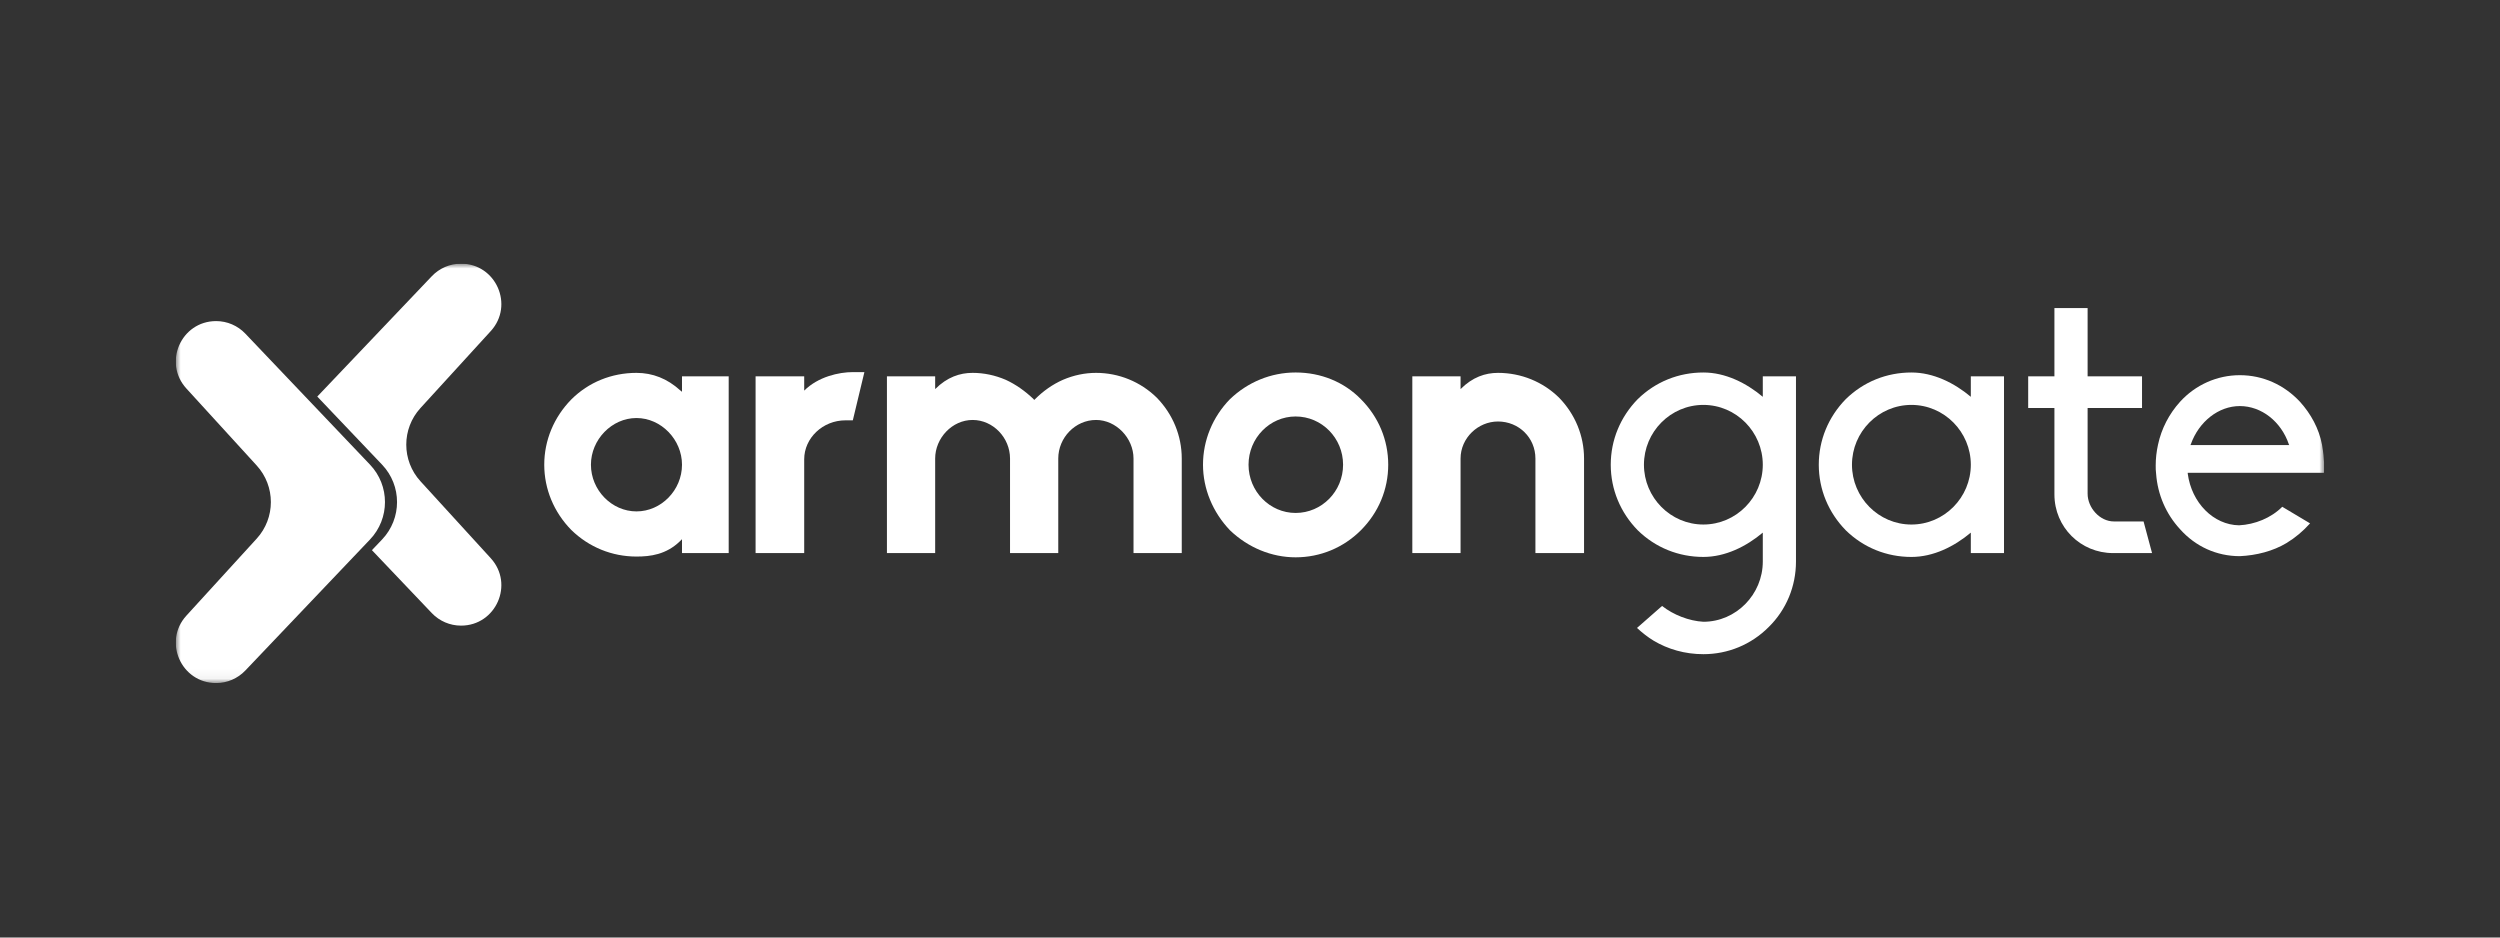
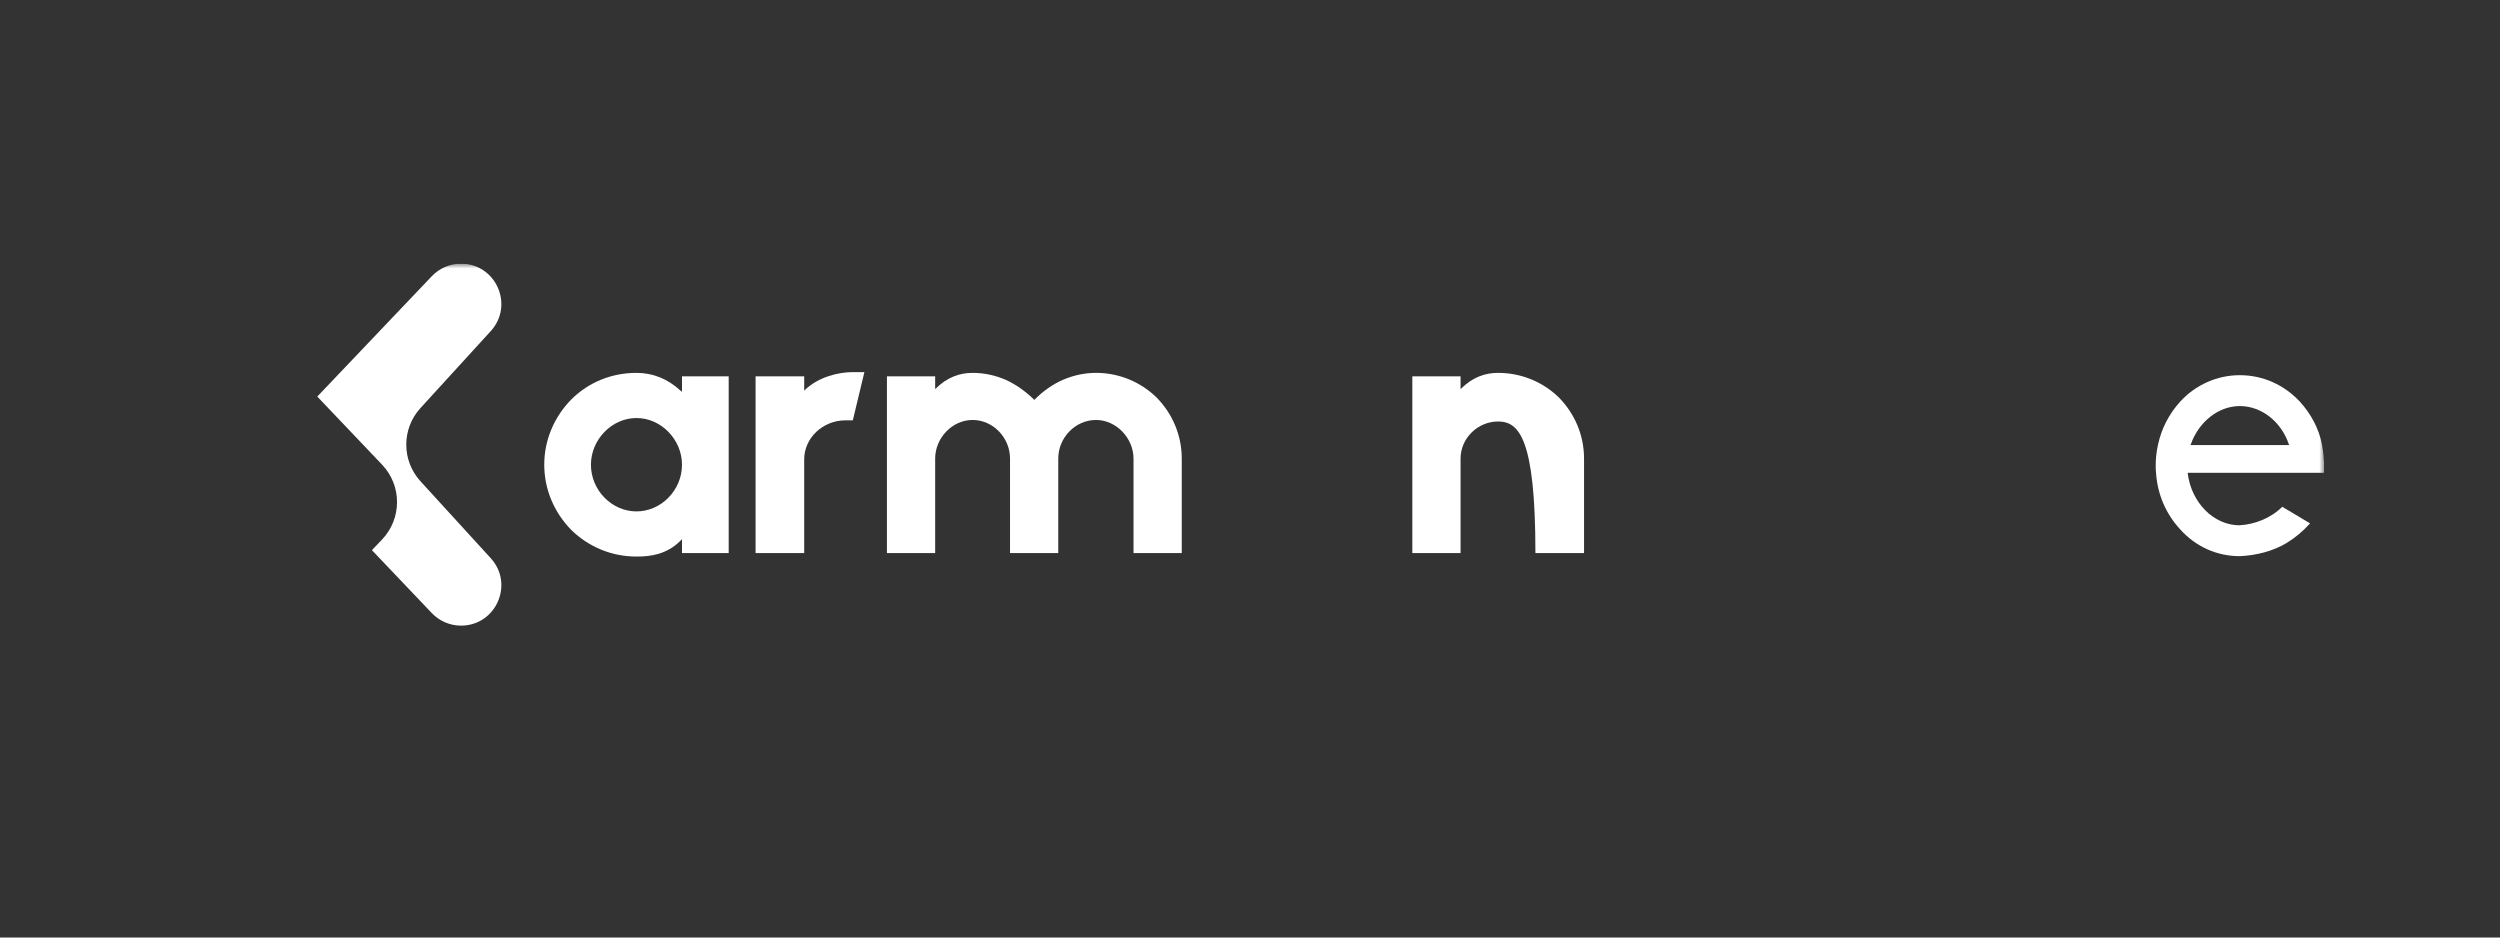
<svg xmlns="http://www.w3.org/2000/svg" width="256" height="96" viewBox="0 0 256 96" fill="none">
  <rect x="0" y="0" width="256" height="96" fill="#333333" stroke="none" />
  <g clip-path="url(#clip0_12_3)">
    <mask id="mask0_12_3" style="mask-type:luminance" maskUnits="userSpaceOnUse" x="18" y="26" width="220" height="44">
      <path d="M18 69.945H238V27H18V69.945Z" fill="white" />
    </mask>
    <g mask="url(#mask0_12_3)">
      <path d="M65.175 56.991C62.685 56.991 60.314 56.042 58.497 54.264C56.718 52.447 55.731 50.076 55.731 47.586C55.731 45.098 56.718 42.726 58.497 40.909C60.275 39.131 62.645 38.182 65.175 38.182C66.835 38.182 68.336 38.775 69.64 39.961L69.837 40.118V38.538H74.618V56.636H69.837V55.213L69.64 55.41C68.217 56.794 66.597 56.991 65.175 56.991ZM65.175 42.806C62.645 42.806 60.512 45.018 60.512 47.586C60.512 50.195 62.645 52.368 65.175 52.368C67.704 52.368 69.837 50.195 69.837 47.586C69.837 45.018 67.704 42.806 65.175 42.806Z" fill="white" />
    </g>
    <mask id="mask1_12_3" style="mask-type:luminance" maskUnits="userSpaceOnUse" x="18" y="26" width="220" height="44">
      <path d="M18 69.945H238V27H18V69.945Z" fill="white" />
    </mask>
    <g mask="url(#mask1_12_3)">
      <path d="M82.35 56.636H77.372V38.538H82.35V40C83.773 38.578 85.906 38.104 87.329 38.104H88.514L87.329 43.042H86.578C84.246 43.042 82.35 44.86 82.35 47.033V56.636Z" fill="white" />
    </g>
    <mask id="mask2_12_3" style="mask-type:luminance" maskUnits="userSpaceOnUse" x="18" y="26" width="220" height="44">
      <path d="M18 69.945H238V27H18V69.945Z" fill="white" />
    </mask>
    <g mask="url(#mask2_12_3)">
      <path d="M121.011 56.636H116.072V46.955C116.072 44.86 114.293 43.004 112.239 43.004C110.105 43.004 108.366 44.821 108.366 46.955V56.636H103.427V46.955C103.427 44.821 101.688 43.004 99.595 43.004C97.5 43.004 95.761 44.86 95.761 46.955V56.636H90.822V38.538H95.761V39.842C96.987 38.617 98.291 38.182 99.595 38.182C100.741 38.182 101.886 38.419 102.992 38.894C104.02 39.368 104.968 40.04 105.838 40.869C105.838 40.909 105.877 40.909 105.917 40.949C105.956 40.909 105.956 40.909 105.996 40.869C106.825 40.04 107.774 39.368 108.841 38.894C109.947 38.419 111.093 38.182 112.239 38.182C114.57 38.182 116.783 39.091 118.443 40.711C120.102 42.41 121.011 44.623 121.011 46.955V56.636Z" fill="white" />
    </g>
    <mask id="mask3_12_3" style="mask-type:luminance" maskUnits="userSpaceOnUse" x="18" y="26" width="220" height="44">
-       <path d="M18 69.945H238V27H18V69.945Z" fill="white" />
-     </mask>
+       </mask>
    <g mask="url(#mask3_12_3)">
      <path d="M132.67 57.07C130.22 57.07 127.81 56.082 125.953 54.304C124.175 52.447 123.187 50.037 123.187 47.587C123.187 45.097 124.175 42.687 125.953 40.869C127.771 39.131 130.141 38.142 132.67 38.142C135.278 38.142 137.65 39.131 139.348 40.869C141.166 42.687 142.154 45.058 142.154 47.587C142.154 50.115 141.166 52.487 139.348 54.304C137.57 56.082 135.2 57.07 132.67 57.07ZM132.67 42.647C130.023 42.647 127.85 44.86 127.85 47.587C127.85 50.314 130.023 52.526 132.67 52.526C135.357 52.526 137.531 50.314 137.531 47.587C137.531 44.86 135.357 42.647 132.67 42.647Z" fill="white" />
    </g>
    <mask id="mask4_12_3" style="mask-type:luminance" maskUnits="userSpaceOnUse" x="18" y="26" width="220" height="44">
      <path d="M18 69.945H238V27H18V69.945Z" fill="white" />
    </mask>
    <g mask="url(#mask4_12_3)">
-       <path d="M162.206 56.636H157.227V46.955C157.227 44.821 155.528 43.161 153.395 43.161C151.34 43.161 149.562 44.86 149.562 46.955V56.636H144.622V38.538H149.562V39.842C150.787 38.617 152.091 38.182 153.395 38.182C155.765 38.182 157.978 39.091 159.638 40.711C161.297 42.41 162.206 44.623 162.206 46.955V56.636Z" fill="white" />
+       <path d="M162.206 56.636H157.227C157.227 44.821 155.528 43.161 153.395 43.161C151.34 43.161 149.562 44.86 149.562 46.955V56.636H144.622V38.538H149.562V39.842C150.787 38.617 152.091 38.182 153.395 38.182C155.765 38.182 157.978 39.091 159.638 40.711C161.297 42.41 162.206 44.623 162.206 46.955V56.636Z" fill="white" />
    </g>
    <mask id="mask5_12_3" style="mask-type:luminance" maskUnits="userSpaceOnUse" x="18" y="26" width="220" height="44">
      <path d="M18 69.945H238V27H18V69.945Z" fill="white" />
    </mask>
    <g mask="url(#mask5_12_3)">
-       <path d="M180.51 38.538H183.908V57.505C183.908 60.034 182.92 62.444 181.102 64.222C179.324 66 176.954 66.988 174.425 66.988C172.528 66.988 170.789 66.475 169.328 65.605C168.735 65.249 168.142 64.775 167.628 64.302L170.197 62.049C171.342 62.958 172.963 63.59 174.425 63.669C177.783 63.669 180.51 60.863 180.51 57.505V54.541C178.811 55.964 176.677 57.03 174.425 57.03C171.896 57.03 169.525 56.083 167.707 54.304C165.929 52.487 164.941 50.116 164.941 47.587C164.941 45.058 165.929 42.687 167.707 40.869C169.525 39.091 171.896 38.143 174.425 38.143C176.677 38.143 178.811 39.21 180.51 40.633V38.538ZM174.425 53.711C177.783 53.711 180.51 50.946 180.51 47.587C180.51 44.228 177.783 41.462 174.425 41.462C171.066 41.462 168.34 44.228 168.34 47.587C168.34 50.946 171.066 53.711 174.425 53.711Z" fill="white" />
-     </g>
+       </g>
    <mask id="mask6_12_3" style="mask-type:luminance" maskUnits="userSpaceOnUse" x="18" y="26" width="220" height="44">
-       <path d="M18 69.945H238V27H18V69.945Z" fill="white" />
-     </mask>
+       </mask>
    <g mask="url(#mask6_12_3)">
      <path d="M201.812 40.632V38.538H205.21V56.636H201.812V54.541C200.113 55.964 197.979 57.031 195.727 57.031C193.198 57.031 190.827 56.082 189.009 54.304C187.231 52.486 186.243 50.115 186.243 47.587C186.243 45.058 187.231 42.687 189.009 40.87C190.827 39.091 193.198 38.143 195.727 38.143C197.979 38.143 200.113 39.209 201.812 40.632ZM195.727 53.712C199.085 53.712 201.812 50.945 201.812 47.587C201.812 44.228 199.085 41.462 195.727 41.462C192.368 41.462 189.642 44.228 189.642 47.587C189.642 50.945 192.368 53.712 195.727 53.712Z" fill="white" />
    </g>
    <mask id="mask7_12_3" style="mask-type:luminance" maskUnits="userSpaceOnUse" x="18" y="26" width="220" height="44">
-       <path d="M18 69.945H238V27H18V69.945Z" fill="white" />
-     </mask>
+       </mask>
    <g mask="url(#mask7_12_3)">
      <path d="M216.379 56.636C213.06 56.636 210.373 53.988 210.373 50.629V41.778H207.686V38.538H210.373V31.544H213.771V38.538H219.343V41.778H213.771V50.55C213.771 52.012 215.035 53.396 216.458 53.396H219.501L220.37 56.636H216.379Z" fill="white" />
    </g>
    <mask id="mask8_12_3" style="mask-type:luminance" maskUnits="userSpaceOnUse" x="18" y="26" width="220" height="44">
      <path d="M18 69.945H238V27H18V69.945Z" fill="white" />
    </mask>
    <g mask="url(#mask8_12_3)">
      <path d="M237.774 45.532C238.051 47.153 238.012 48.061 237.972 48.417H224.024V48.496C224.418 51.499 226.671 53.751 229.279 53.791C230.899 53.712 232.559 53.04 233.704 51.894L236.55 53.593C235.839 54.383 235.048 55.055 234.139 55.608C232.756 56.438 231.057 56.873 229.358 56.951C226.987 56.951 224.814 55.964 223.234 54.186C221.811 52.645 220.941 50.669 220.784 48.496C220.744 48.219 220.744 47.942 220.744 47.666C220.744 46.955 220.823 46.244 220.981 45.532C221.336 43.873 222.127 42.371 223.234 41.146C224.814 39.408 227.027 38.419 229.358 38.419C231.729 38.419 233.903 39.408 235.522 41.146C236.628 42.371 237.458 43.873 237.774 45.532ZM224.3 45.572H234.416L234.376 45.492C233.586 43.162 231.571 41.581 229.358 41.581C227.185 41.581 225.17 43.162 224.34 45.492L224.3 45.572Z" fill="white" />
    </g>
    <mask id="mask9_12_3" style="mask-type:luminance" maskUnits="userSpaceOnUse" x="18" y="26" width="220" height="44">
      <path d="M18 69.945H238V27H18V69.945Z" fill="white" />
    </mask>
    <g mask="url(#mask9_12_3)">
      <path d="M50.253 33.905C52.67 31.258 50.793 27 47.208 27C46.079 27 44.999 27.463 44.221 28.28L32.489 40.608L39.124 47.58C41.167 49.726 41.167 53.098 39.124 55.245L38.085 56.337L44.221 62.784C44.999 63.601 46.079 64.064 47.208 64.064C50.793 64.064 52.67 59.807 50.253 57.16L43.057 49.282C41.118 47.158 41.118 43.906 43.057 41.783L50.253 33.905Z" fill="white" />
    </g>
    <mask id="mask10_12_3" style="mask-type:luminance" maskUnits="userSpaceOnUse" x="18" y="26" width="220" height="44">
-       <path d="M18 69.945H238V27H18V69.945Z" fill="white" />
-     </mask>
+       </mask>
    <g mask="url(#mask10_12_3)">
      <path d="M22.132 69.945C18.547 69.945 16.67 65.686 19.087 63.04L26.282 55.161C28.222 53.038 28.222 49.786 26.282 47.663L19.087 39.785C16.67 37.138 18.547 32.88 22.132 32.88C23.261 32.88 24.34 33.343 25.119 34.161L37.889 47.58C39.932 49.726 39.932 53.098 37.889 55.245L25.119 68.664C24.34 69.482 23.261 69.945 22.132 69.945Z" fill="white" />
    </g>
  </g>
  <defs>
    <clipPath id="clip0_12_3">
      <rect width="220" height="42.945" fill="white" transform="translate(18 27)" />
    </clipPath>
  </defs>
</svg>